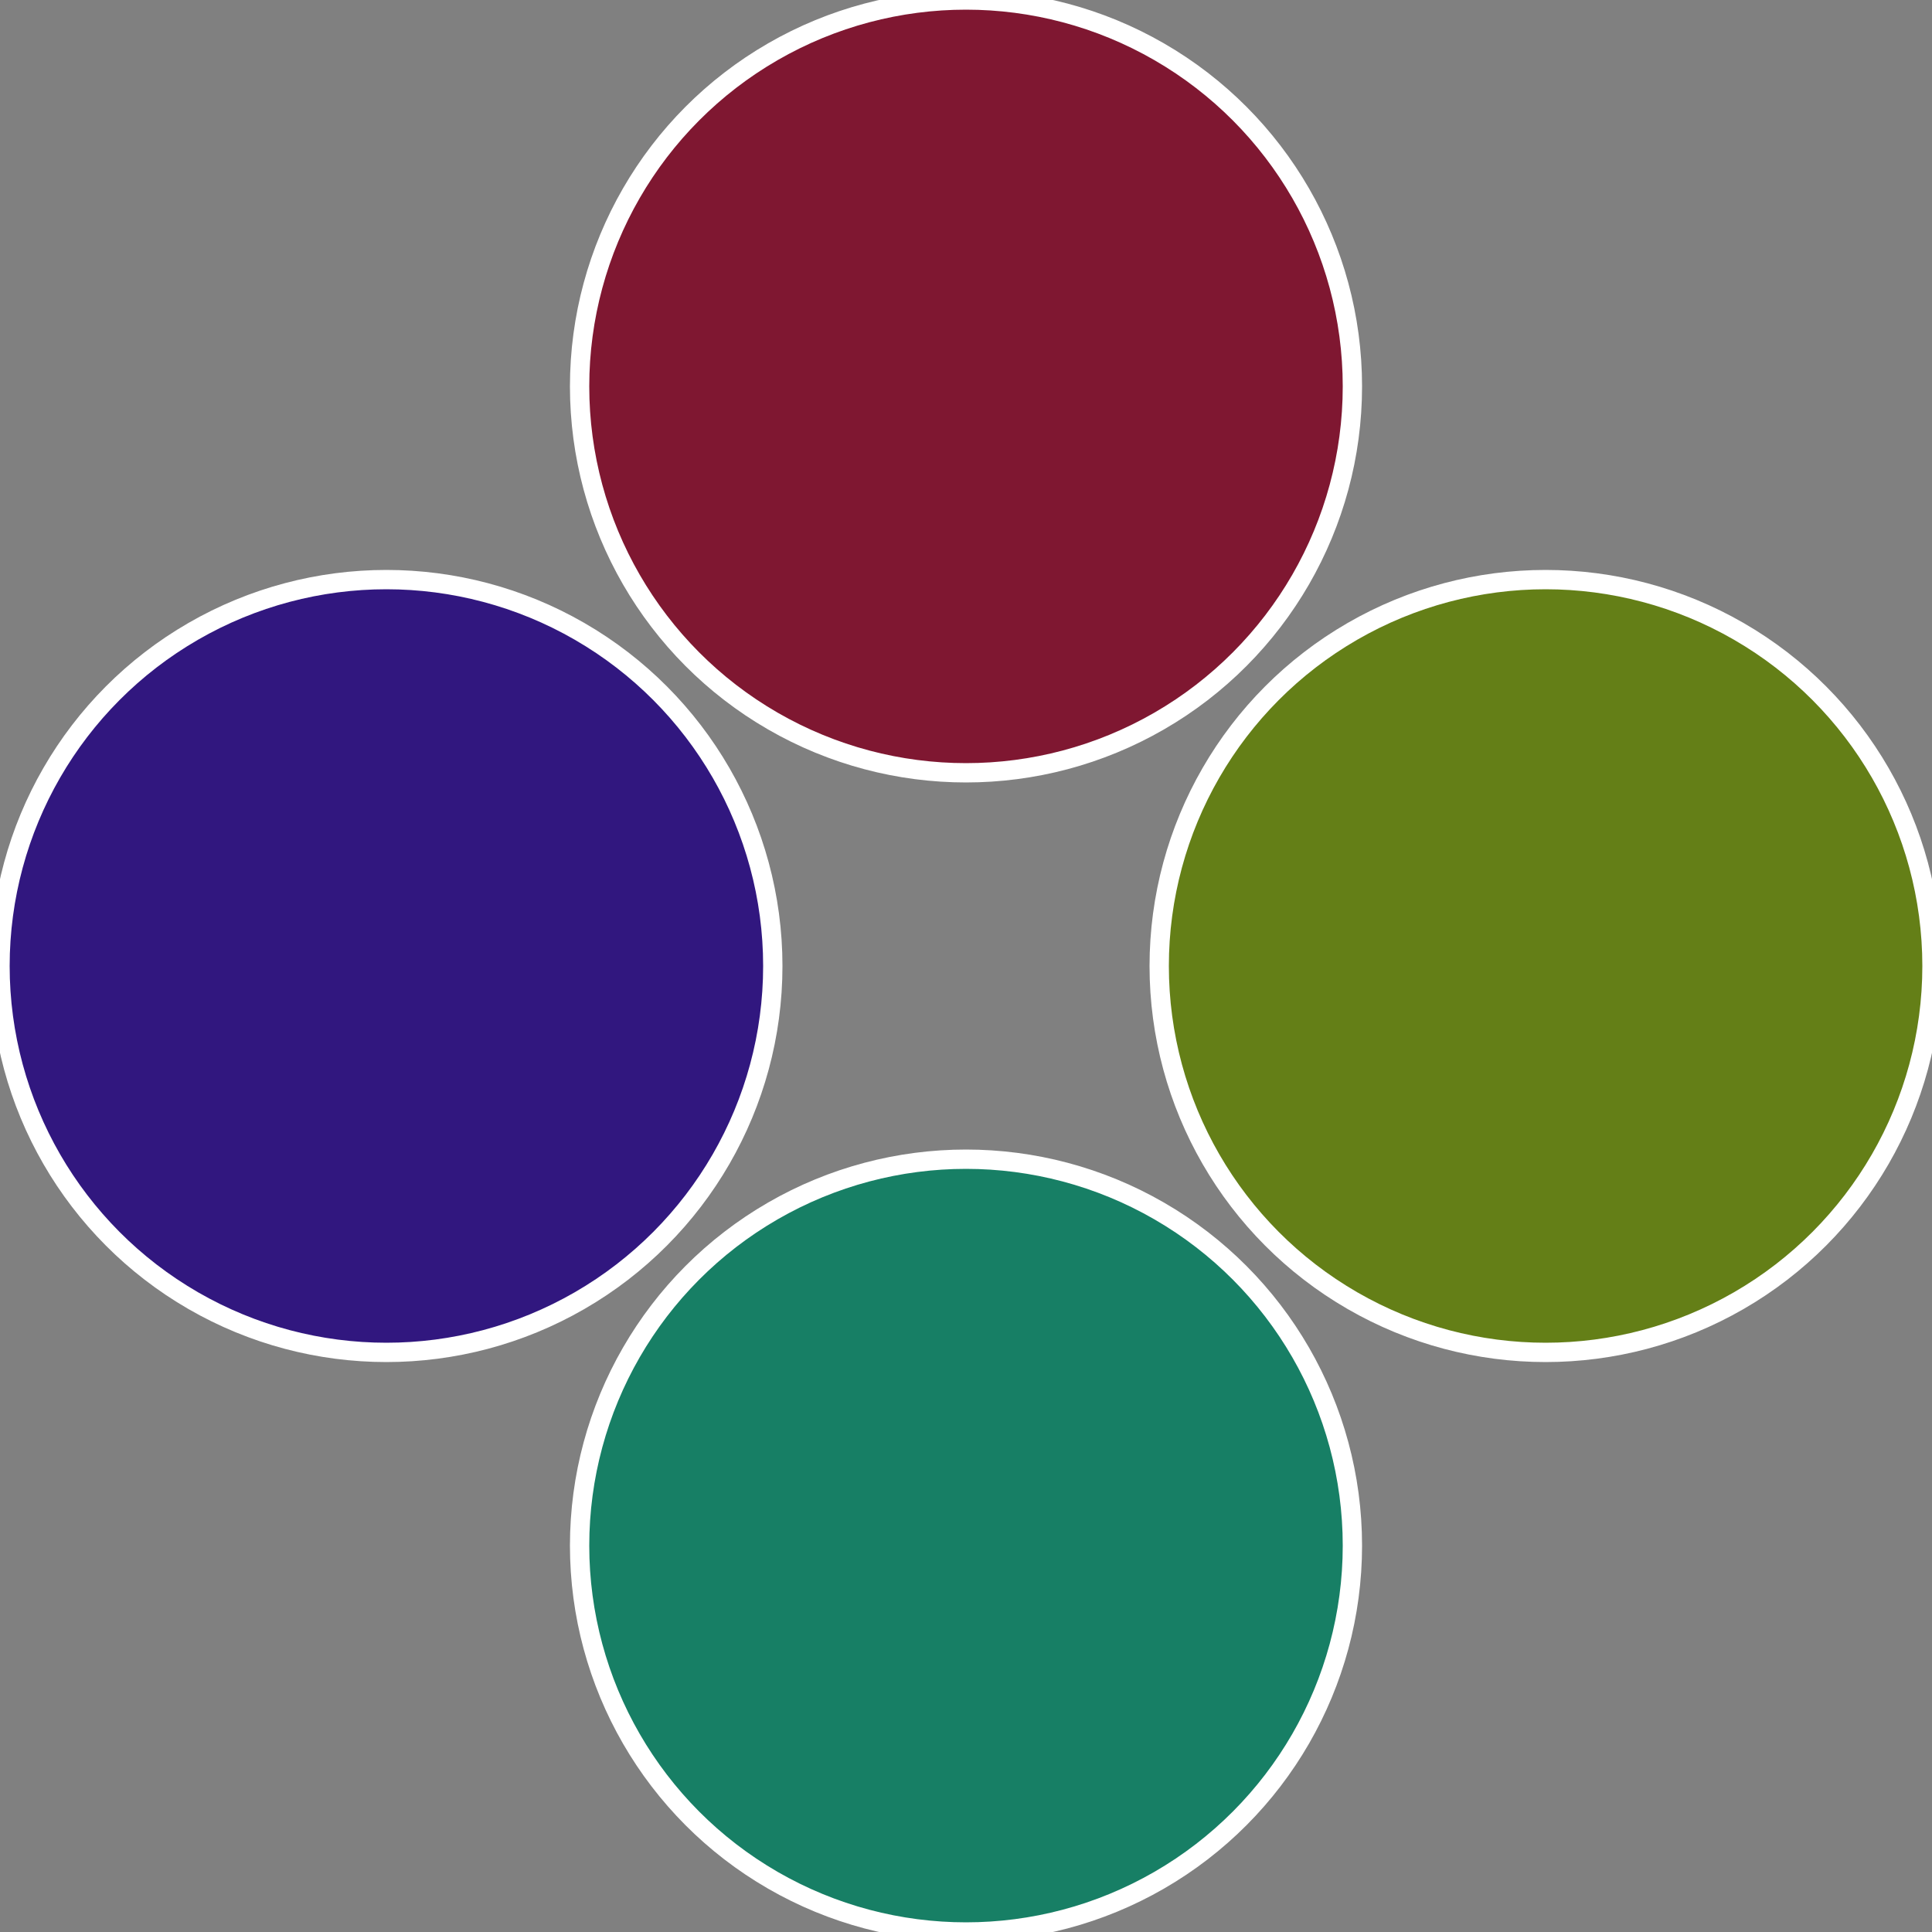
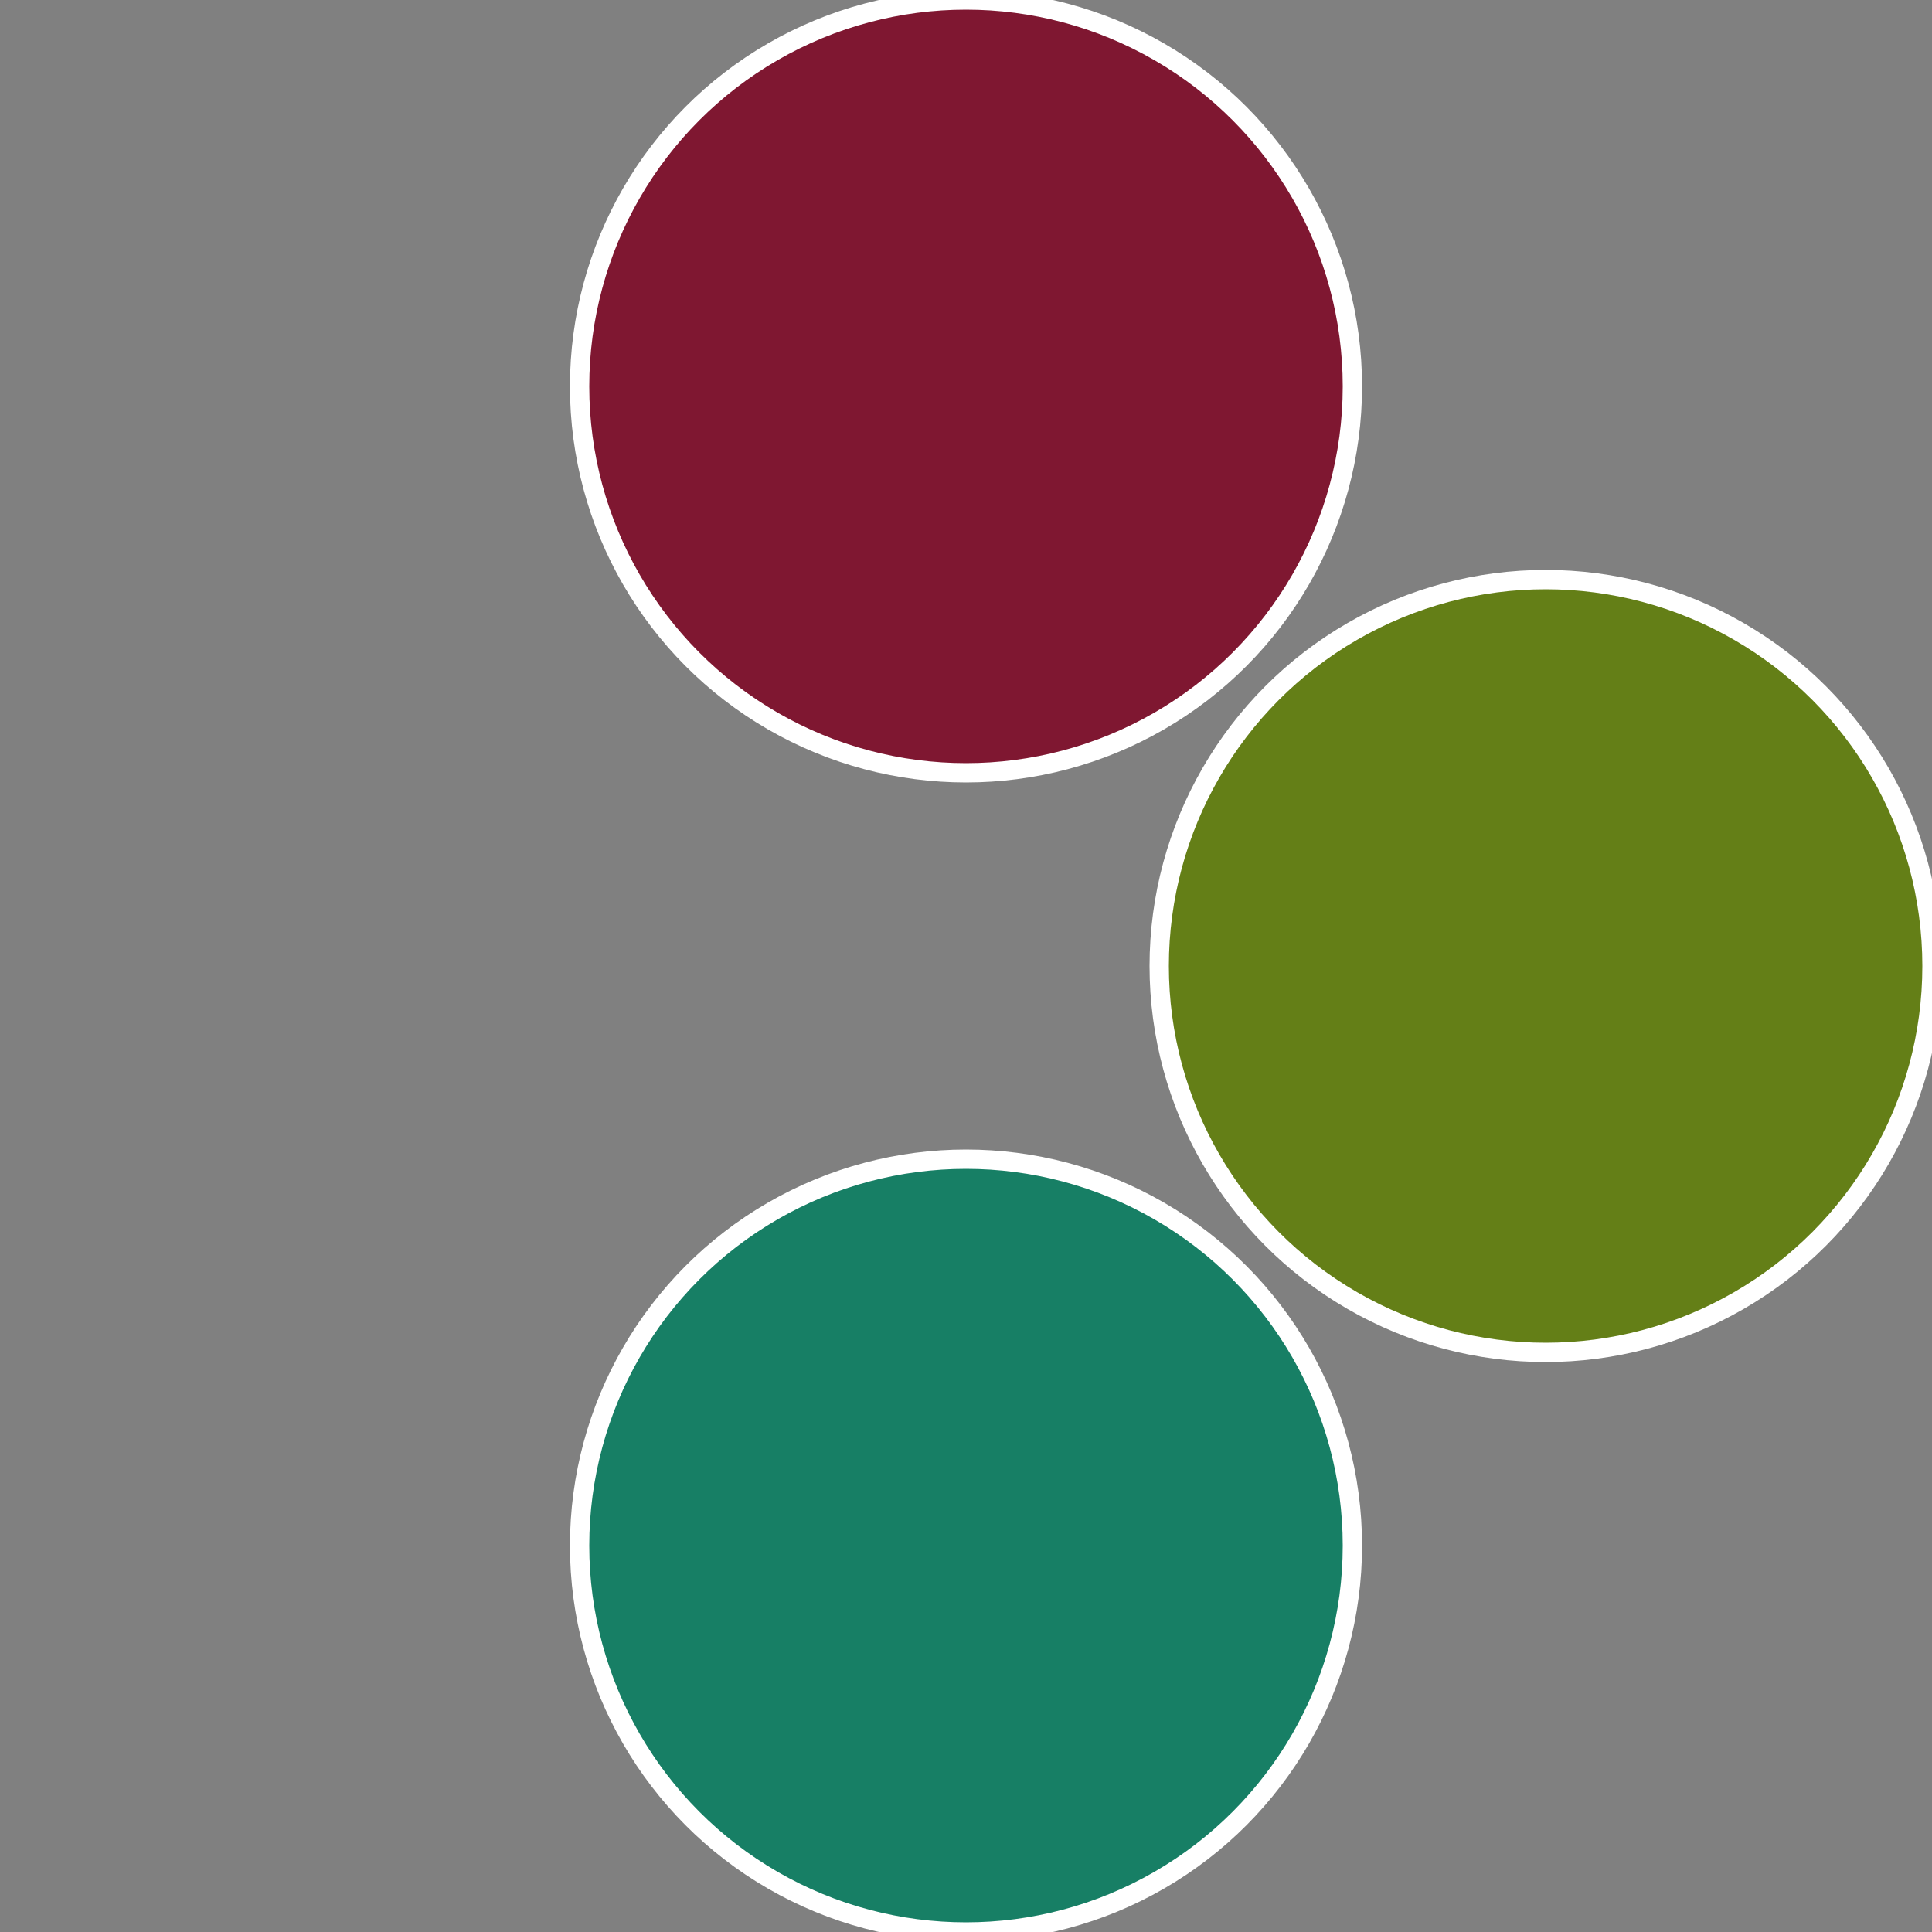
<svg xmlns="http://www.w3.org/2000/svg" width="500" height="500" viewBox="-1 -1 2 2">
  <rect x="-1" y="-1" width="2" height="2" fill="#808080" stroke="none" />
  <circle cx="0.6" cy="0" r="0.4" fill="#647f17" stroke="#fff" stroke-width="1%" />
  <circle cx="3.6739403974421E-17" cy="0.6" r="0.4" fill="#177f65" stroke="#fff" stroke-width="1%" />
-   <circle cx="-0.6" cy="7.3478807948841E-17" r="0.4" fill="#31177f" stroke="#fff" stroke-width="1%" />
  <circle cx="-1.1021821192326E-16" cy="-0.6" r="0.4" fill="#7f1731" stroke="#fff" stroke-width="1%" />
</svg>